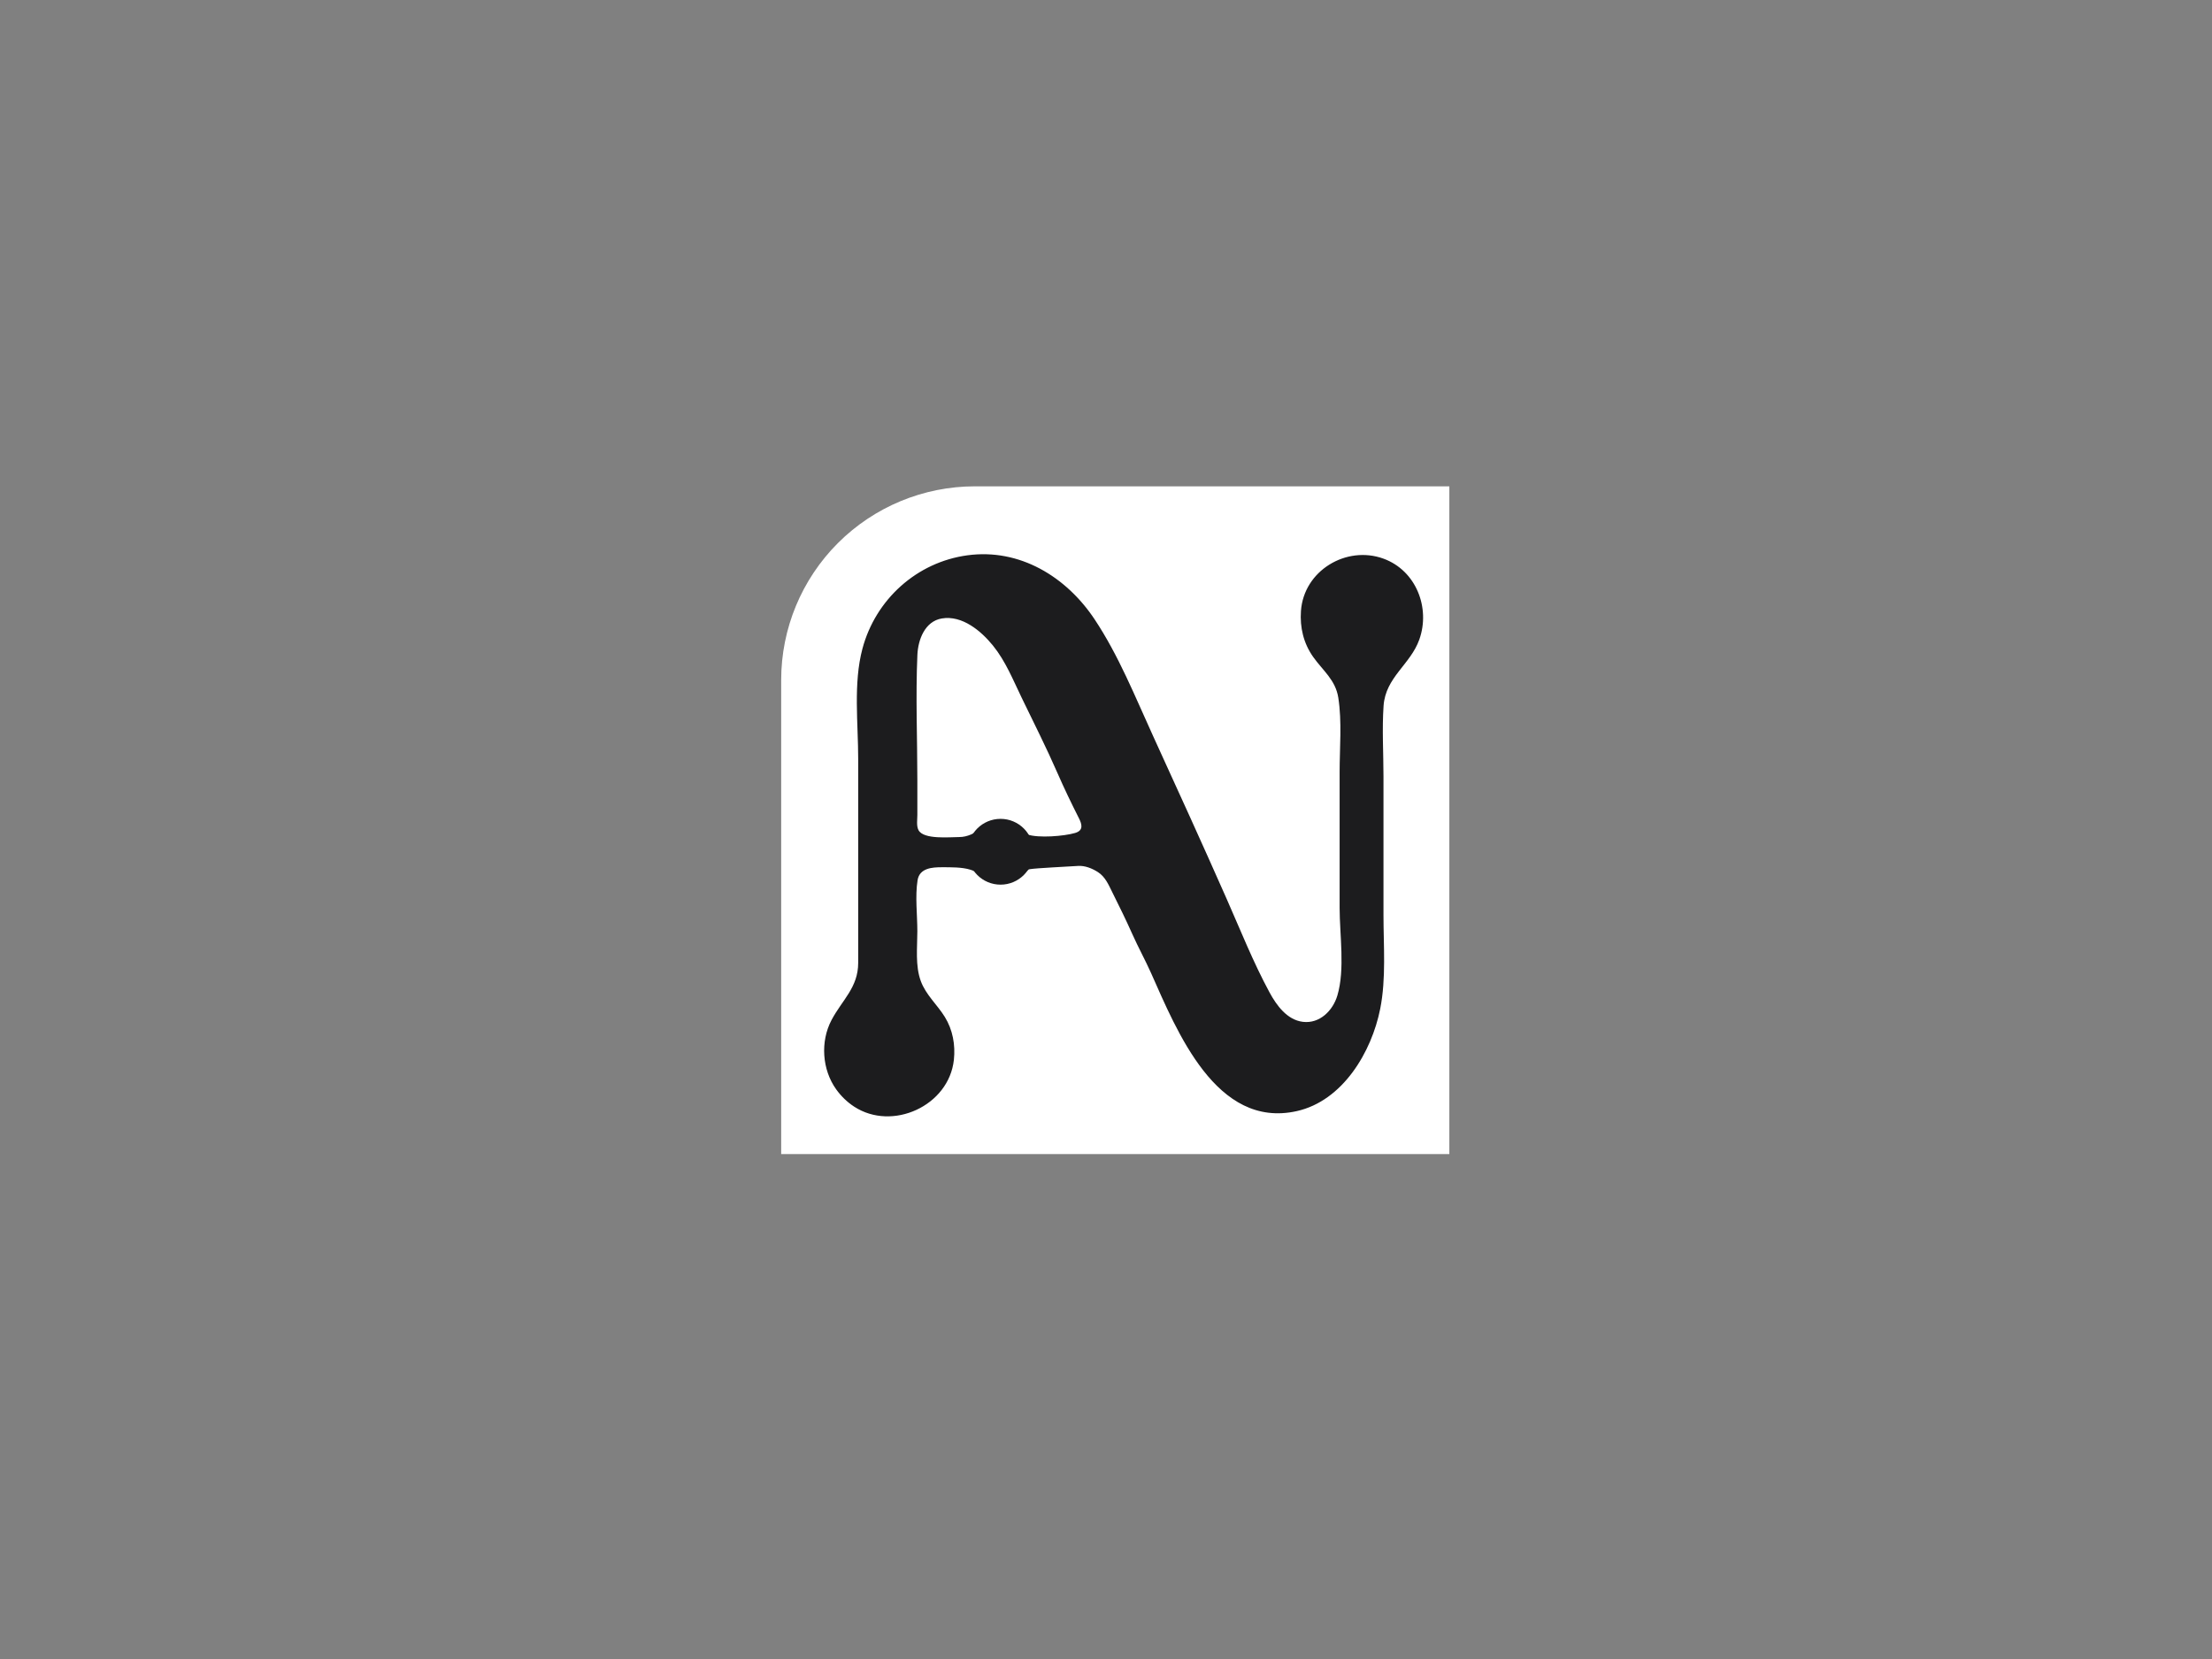
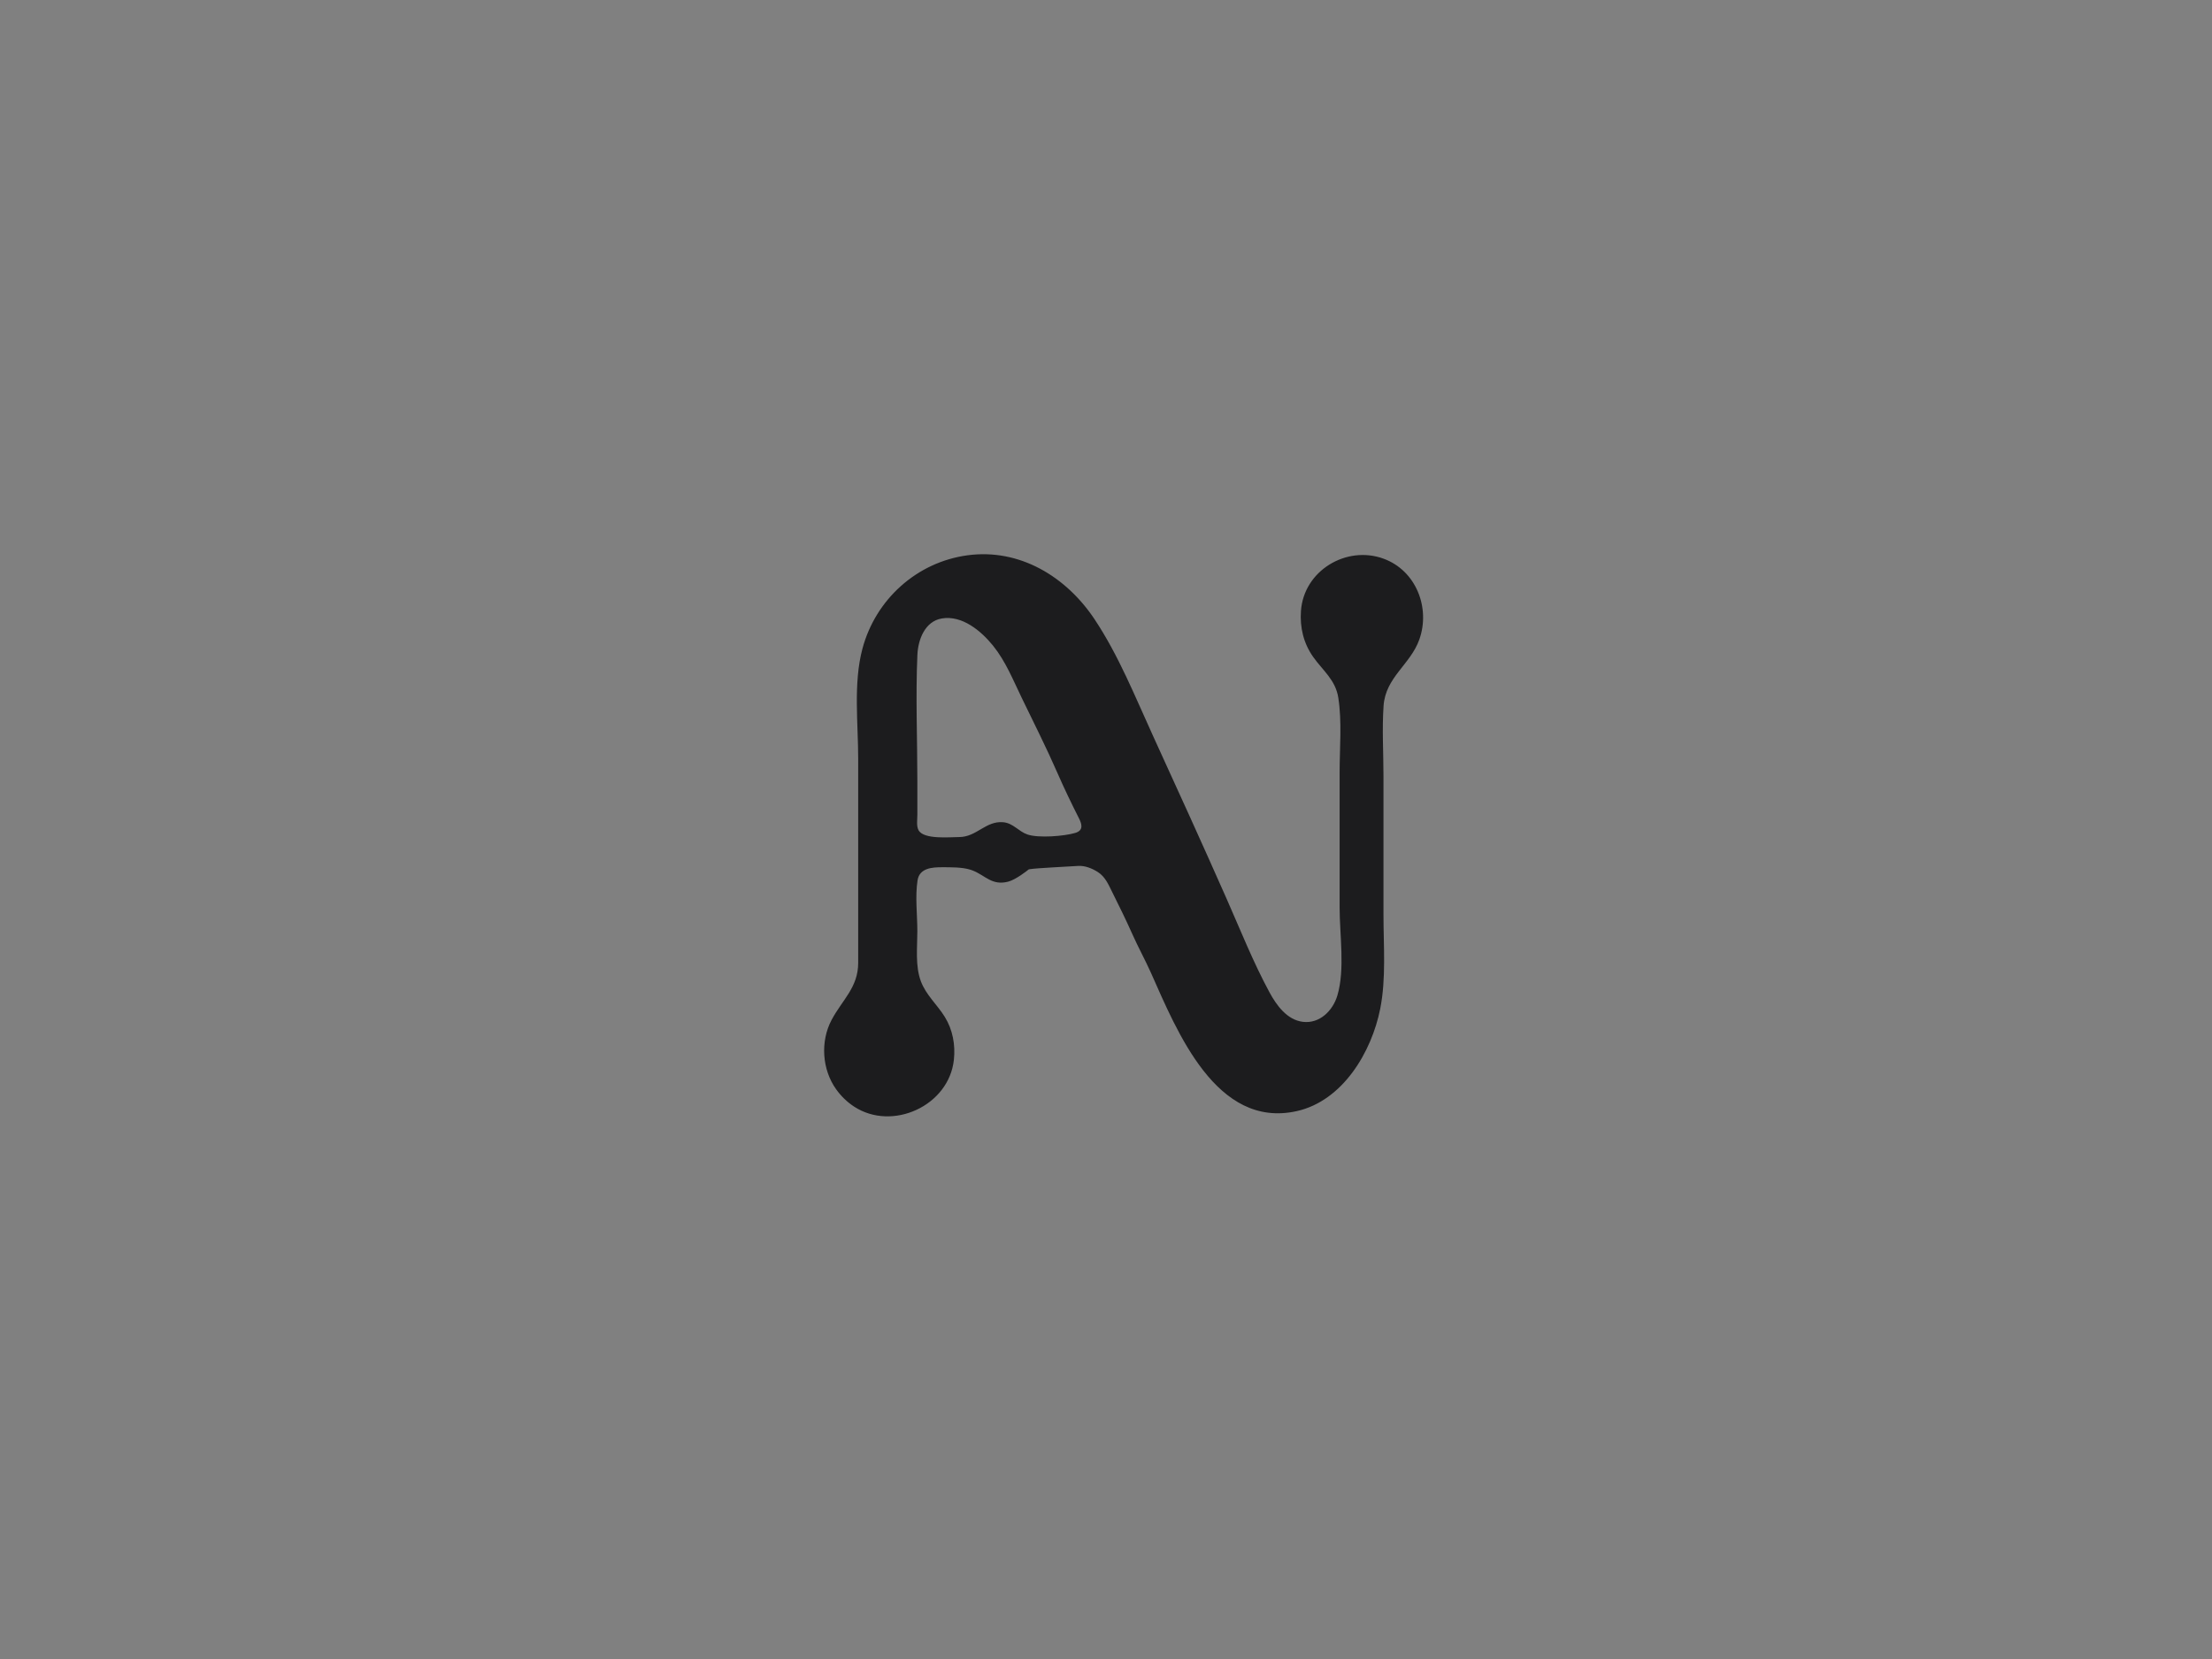
<svg xmlns="http://www.w3.org/2000/svg" width="100%" height="100%" viewBox="0 0 1800 1350" version="1.1" xml:space="preserve" style="fill-rule:evenodd;clip-rule:evenodd;stroke-linejoin:round;stroke-miterlimit:2;">
  <rect x="0" y="0" width="1800" height="1350" fill="#808080" stroke="none" />
  <g transform="matrix(1,0,0,1,246.536,14.155)">
    <g transform="matrix(1.079,0,0,1.122,-340.571,-35.969)">
-       <path d="M1180.19,372.157L1180.19,856.467L676.286,856.467C676.286,856.467 676.286,655.633 676.286,512.622C676.286,475.368 691.682,439.64 719.088,413.298C746.494,386.956 783.665,372.157 822.422,372.157C971.221,372.157 1180.19,372.157 1180.19,372.157Z" style="fill:white;" />
-     </g>
+       </g>
    <g transform="matrix(1,0,0,1,53.915,-6.354)">
      <g id="path1" transform="matrix(0.83,0,0,0.83,264.445,223.816)">
        <path d="M267.783,265.381C218.223,272.128 177.833,308.598 164.938,356.956C155.888,390.896 160.783,430.106 160.783,464.956L160.783,664.956C160.774,689.102 145.18,701.131 134.673,720.956C123.49,742.058 125.364,769.675 139.211,788.956C144.029,795.664 149.864,801.352 156.783,805.877C194.242,830.372 249.77,805.13 254.61,759.956C256.177,745.32 253.485,730.54 245.718,717.956C238.286,705.913 227.239,696.458 222.222,682.956C216.577,667.764 218.783,649.862 218.783,633.956C218.783,617.865 216.49,599.843 218.997,583.956C220.898,571.911 233.521,571.201 242.783,571.201C251.334,571.201 262.582,571.041 270.783,573.609C271.561,573.853 272.315,574.119 273.048,574.405C285.443,579.229 291.848,589.43 307.783,585.347C315.516,583.365 327.118,574 327.118,574C327.118,574 327.357,573.35 329.092,573.088C336.638,571.948 363.289,570.773 376.392,569.912C382.956,569.481 389.984,572.214 395.783,575.926C403.123,580.624 406.293,588.481 410.03,595.956C416.802,609.501 423.481,623.127 429.644,636.956C435.363,649.787 442.204,662.126 447.922,674.956C473.196,731.667 511.75,827.991 590.783,810.291C635.93,800.18 664.188,752.264 672.583,709.956C678.494,680.167 675.783,648.199 675.783,617.956L675.783,481.956C675.783,459.123 674.304,435.732 675.873,412.956C677.808,384.856 702.174,372.552 710.92,347.956C721.971,316.876 707.751,280.294 675.784,268.651C639.436,255.414 597.648,280.367 594.873,319.956C593.739,336.138 597.396,351.611 606.827,364.956C616.381,378.476 628.761,387.478 631.487,404.956C635.181,428.632 632.784,454.027 632.784,477.956L632.784,610.956C632.784,637.65 638.209,671.236 630.575,696.956C626.167,711.805 613.22,724.76 596.784,722.772C581.28,720.897 570.975,706.653 564.092,693.956C548.085,664.429 535.497,632.658 521.923,601.956C498.414,548.782 474.297,495.819 450.092,442.956C432.362,404.233 416.151,363.507 392.45,327.956C364.714,286.351 319.123,258.393 267.784,265.381M242.784,327.282C262.783,323.918 281.396,339.633 292.979,353.956C305.298,369.19 312.582,387.472 321.042,404.956C332.92,429.504 345.302,453.961 356.208,478.956C362.661,493.744 369.799,508.567 377.092,522.956C380,528.693 382.153,535.048 373.438,537.596C362.482,540.799 337.585,542.755 326.784,539.102C318.011,536.136 312.739,527.866 302.784,527.05C285.74,525.652 276.83,541.602 259.771,541.602C250.726,541.602 225.064,544.262 219.963,534.898C217.713,530.769 218.784,524.496 218.784,519.956L218.784,485.956C218.784,445.086 217.032,403.783 218.823,362.956C219.476,348.078 226.198,330.072 242.784,327.282L242.784,327.282Z" style="fill:rgb(28,28,30);fill-rule:nonzero;" />
      </g>
      <g transform="matrix(1.169,-0,0,1.169,164.036,369.172)">
-         <circle cx="299.151" cy="270.433" r="22.901" style="fill:rgb(28,28,30);" />
-       </g>
+         </g>
    </g>
  </g>
</svg>